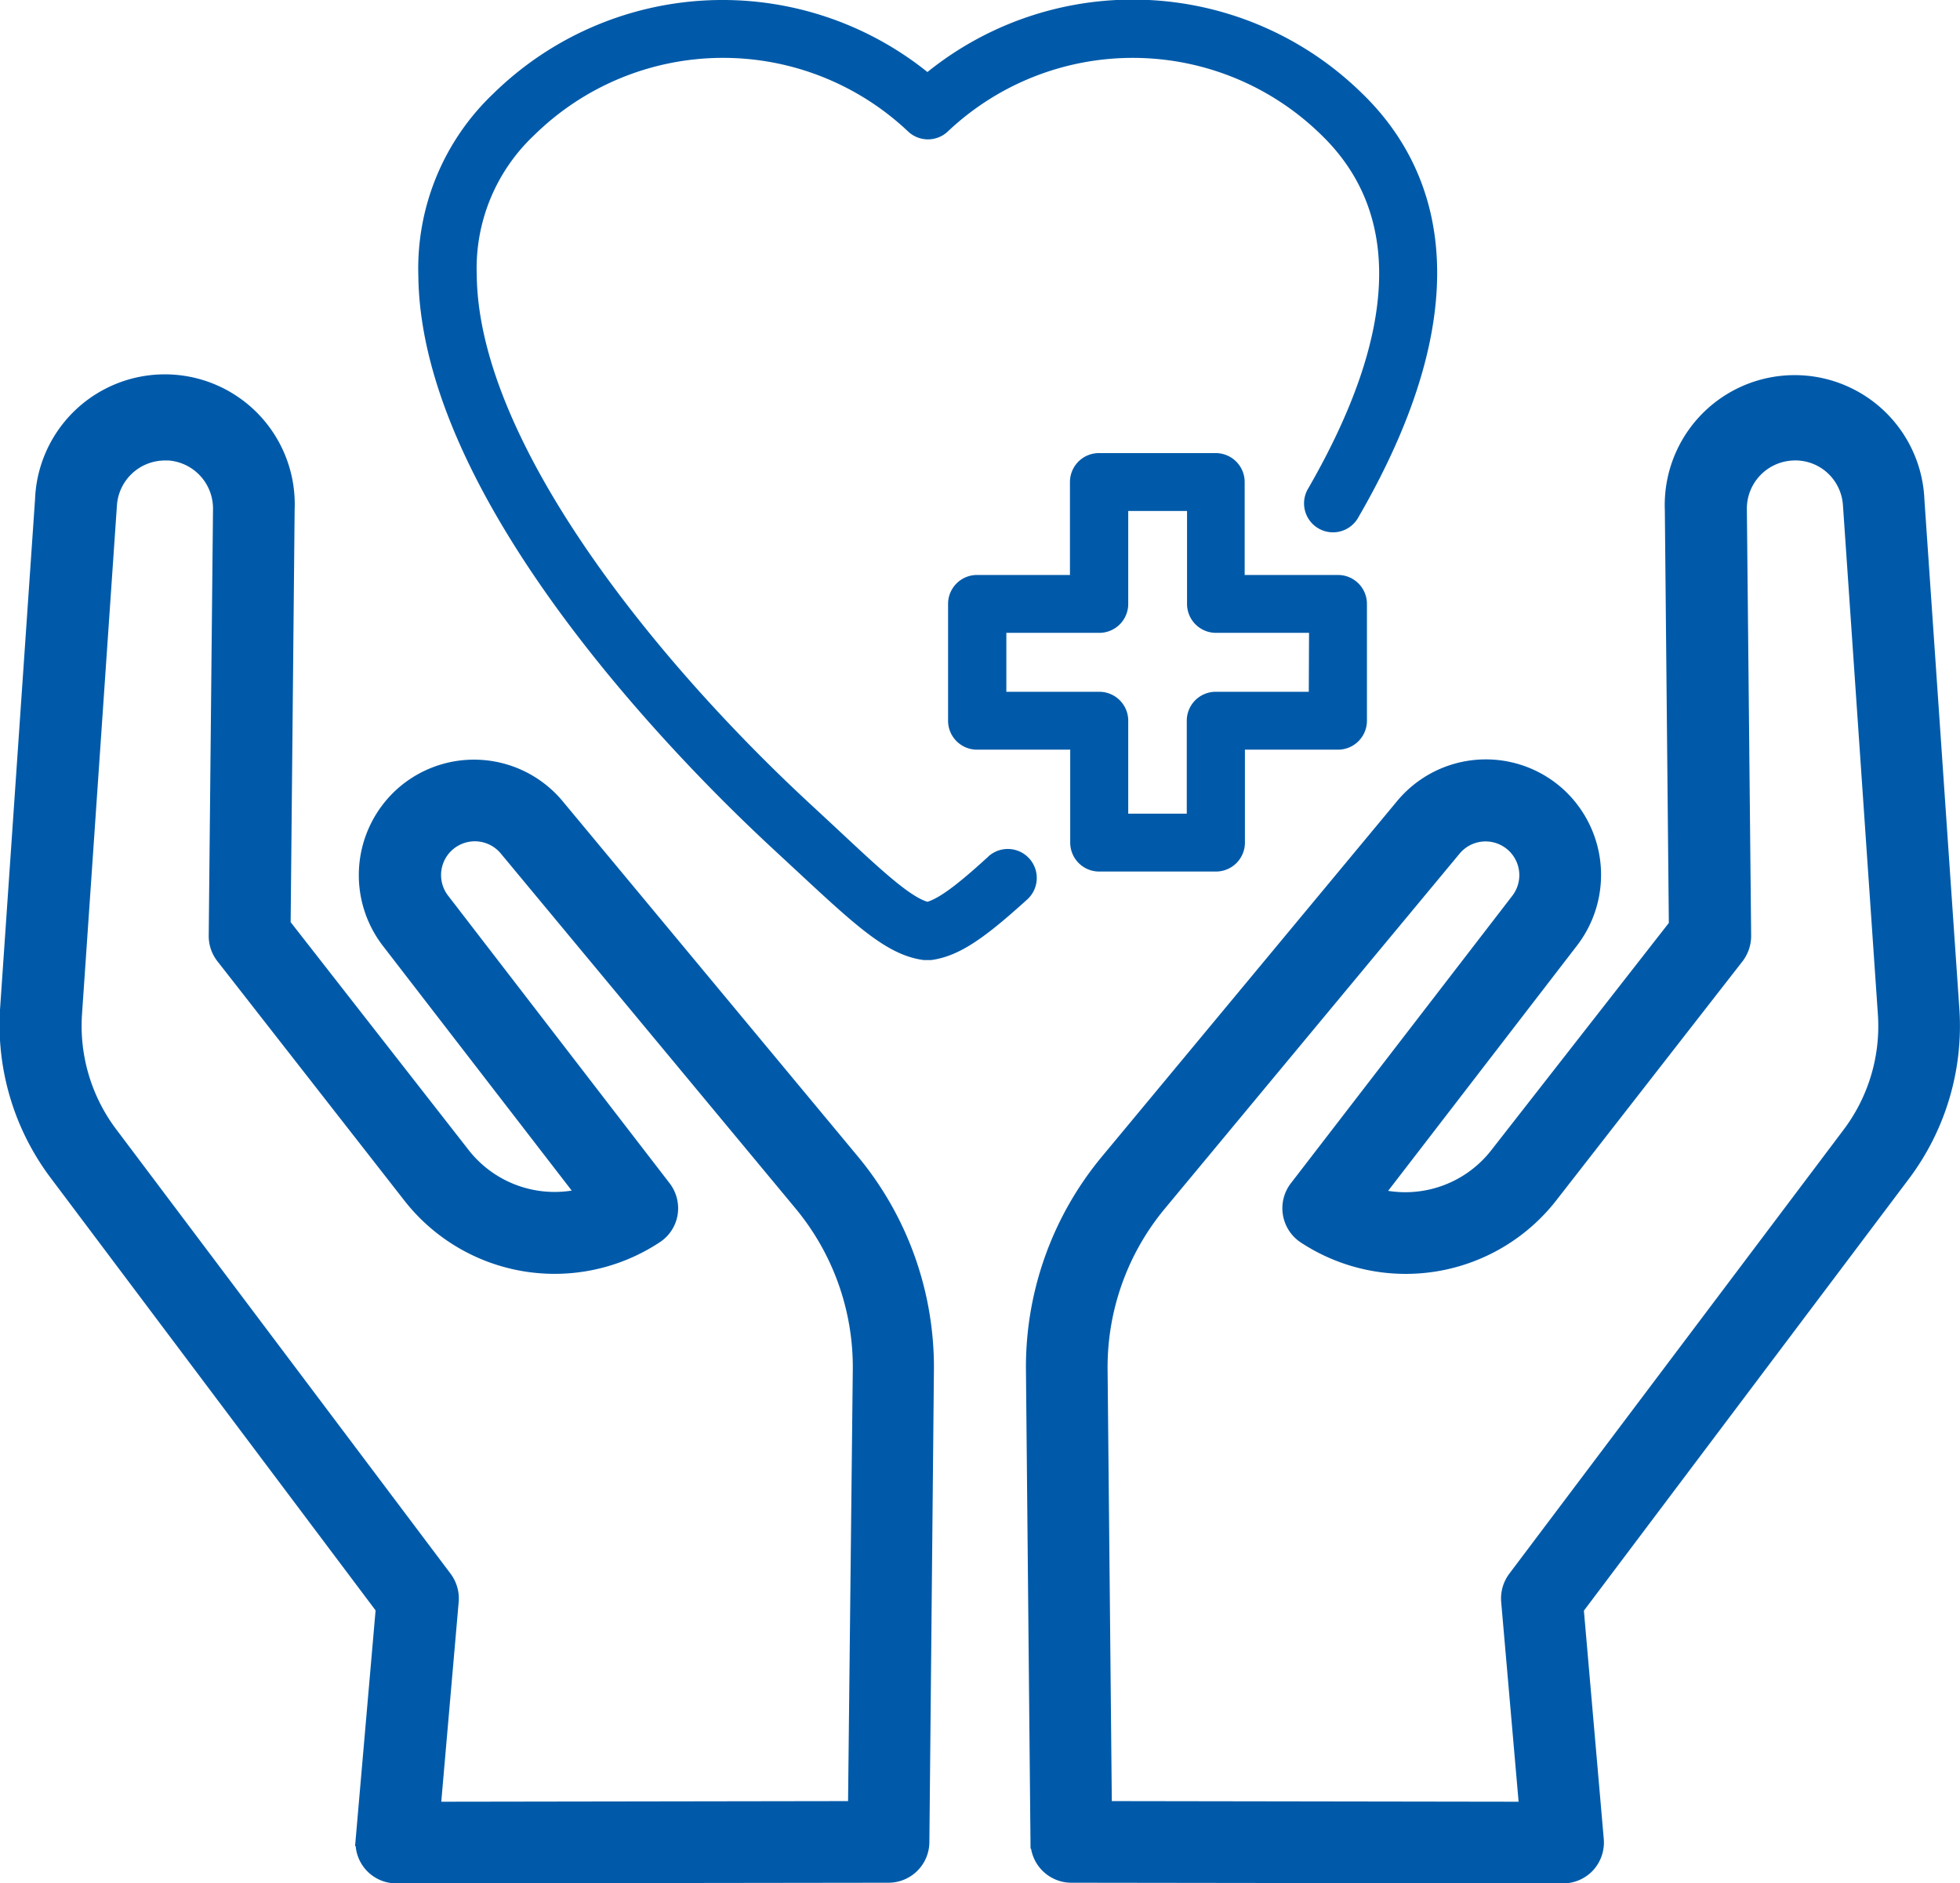
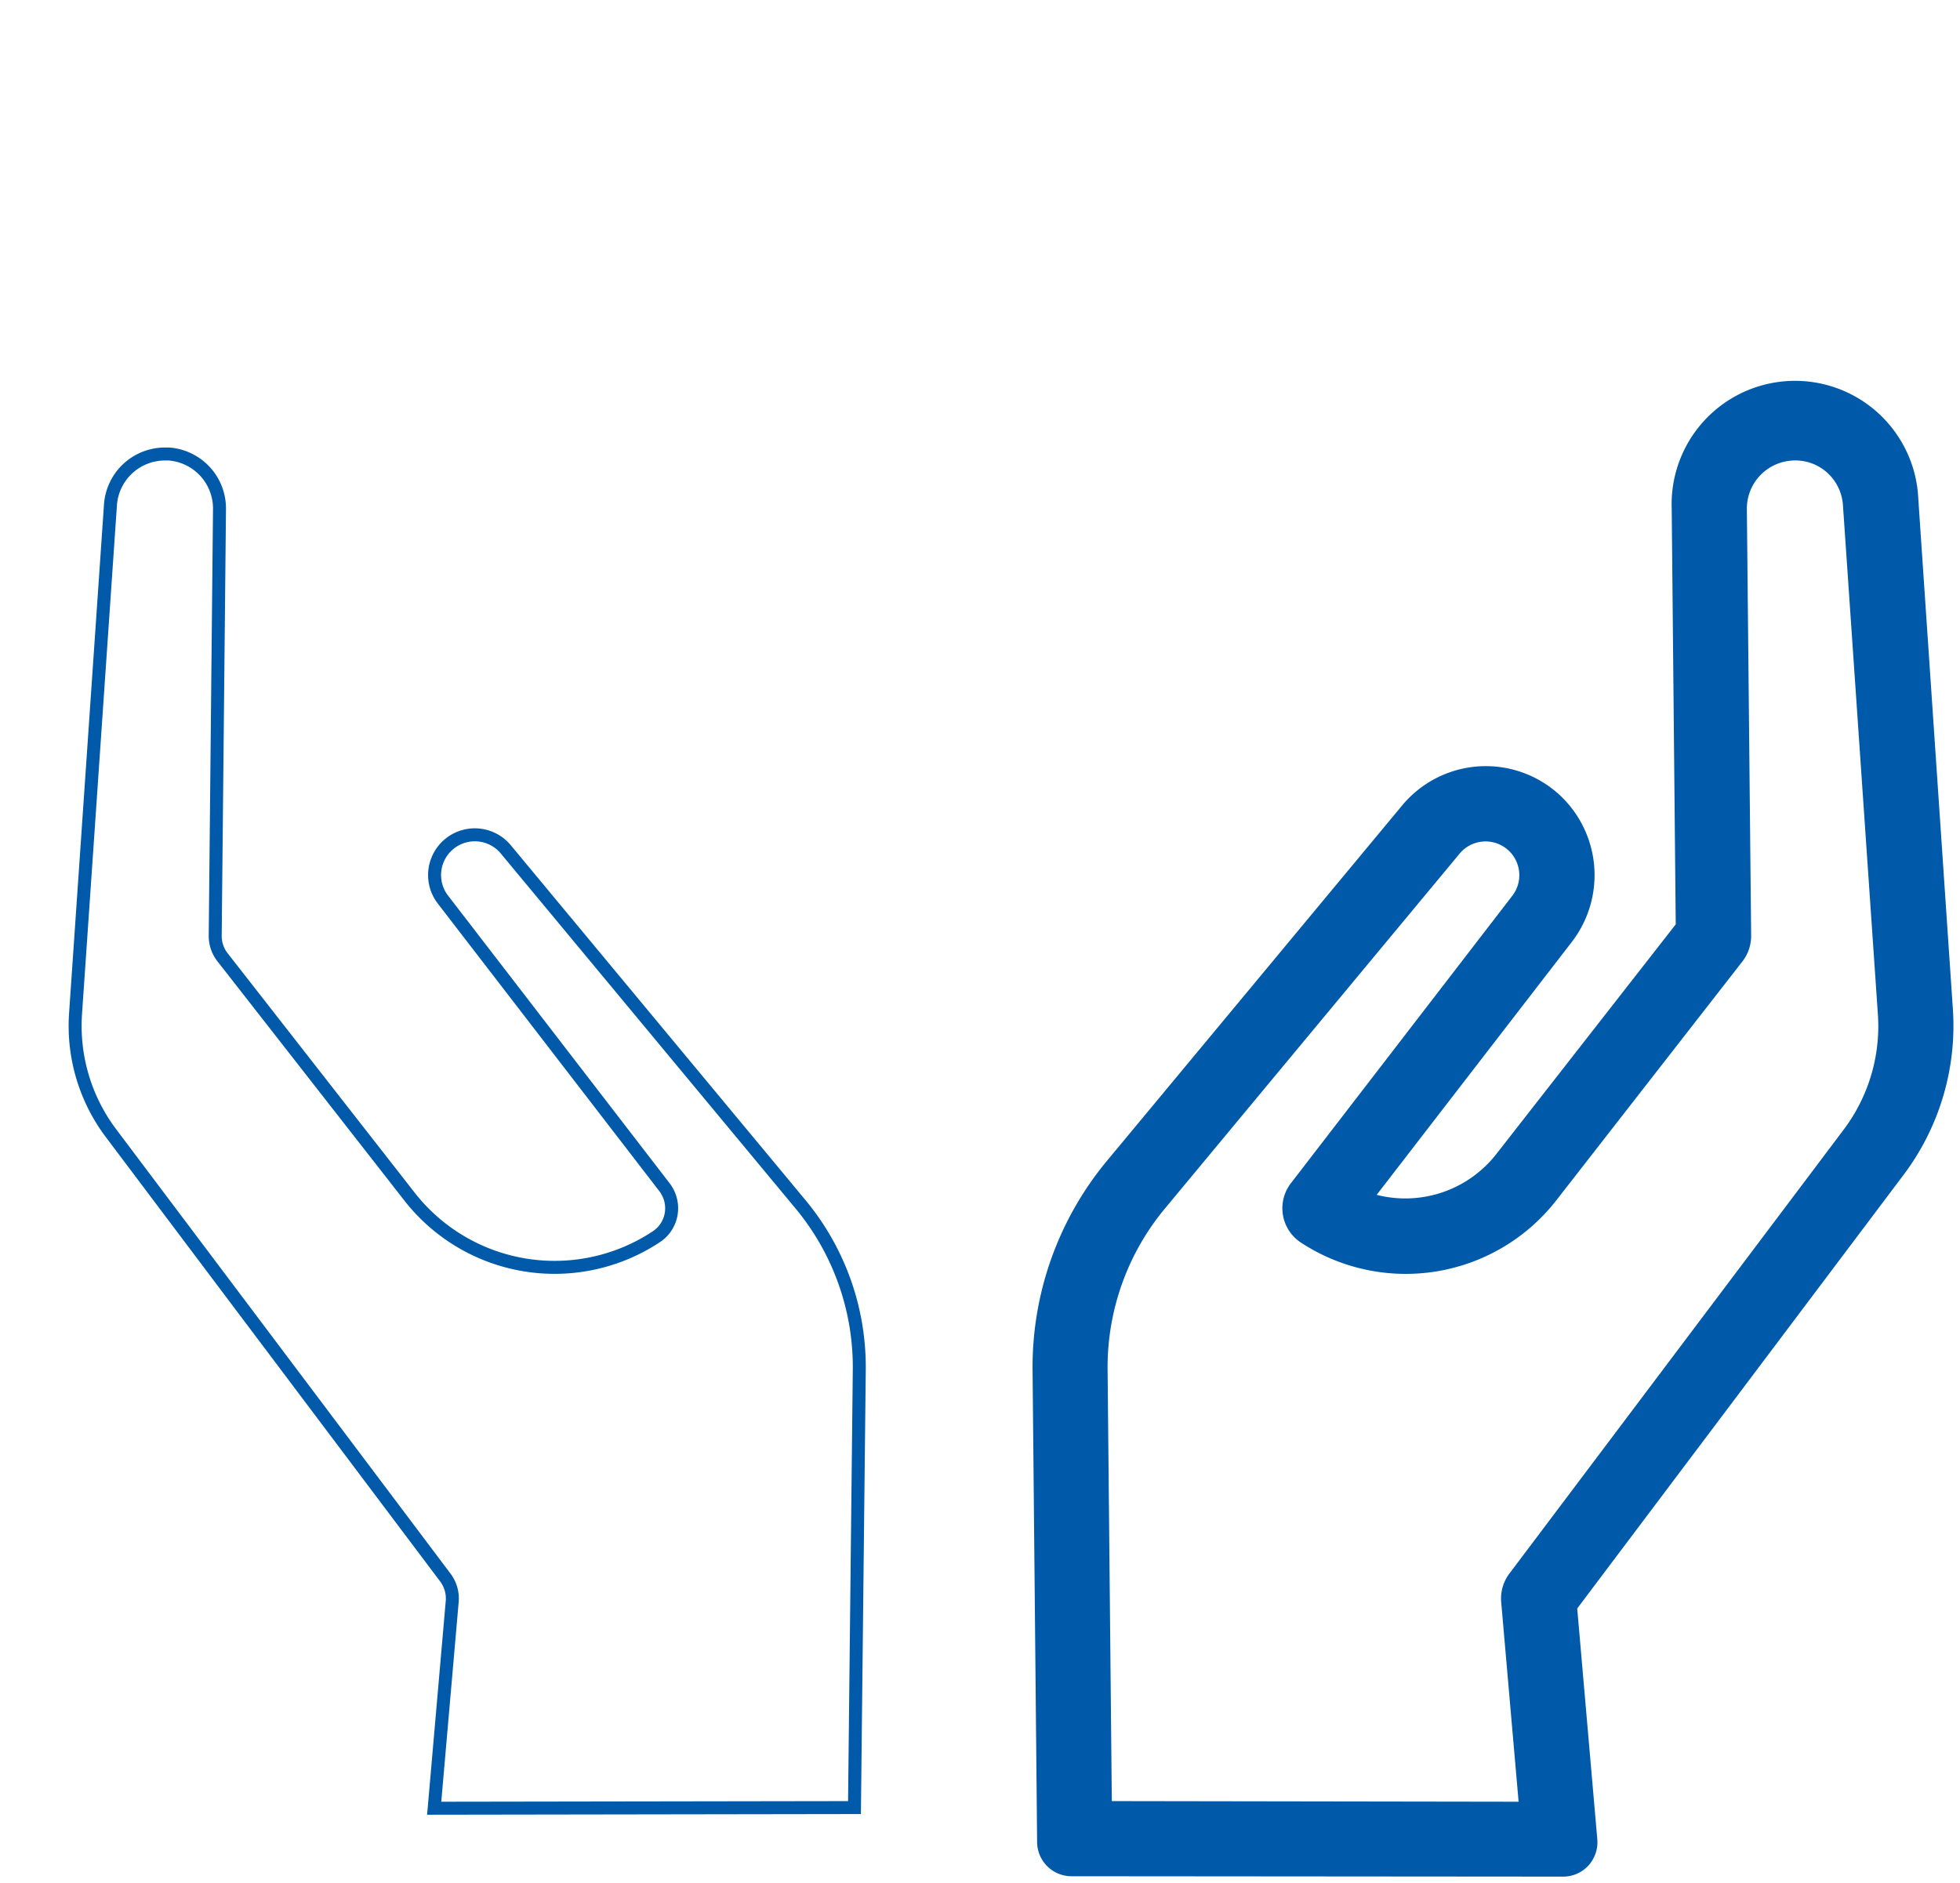
<svg xmlns="http://www.w3.org/2000/svg" id="Layer_1" data-name="Layer 1" viewBox="0 0 151 145.11">
  <defs>
    <style>.cls-1{fill:#005aa9;}.cls-2{fill:none;stroke:#005aa9;stroke-miterlimit:10;}</style>
  </defs>
  <path class="cls-1" d="M323,426.16a14.21,14.21,0,0,1-19,3.08,2.66,2.66,0,0,1-.63-3.82l17.09-22.19a3.12,3.12,0,0,0-.37-4.18,3.1,3.1,0,0,0-4.47.31l-22.75,27.4a19.63,19.63,0,0,0-4.51,12.68l.33,33.77,32.38.05-1.39-15.94a2.69,2.69,0,0,1,.52-1.82L346,421.26a13.75,13.75,0,0,0,2.74-9.22L346,372.84a4.21,4.21,0,0,0-1.44-2.89,4.16,4.16,0,0,0-3.06-1,4.21,4.21,0,0,0-3.9,4.24l.33,32.88a2.72,2.72,0,0,1-.56,1.65Zm-36.9,52.34a2.65,2.65,0,0,1-2.65-2.62l-.35-36.38a24.88,24.88,0,0,1,5.73-16.12L311.57,396a8.38,8.38,0,0,1,12.1-.84,8.43,8.43,0,0,1,1,11.32L309.61,426a8.9,8.9,0,0,0,9.2-3.12l13.84-17.72-.31-32a9.5,9.5,0,0,1,19-.74L354,411.67a19.1,19.1,0,0,1-3.79,12.78l-25.15,33.42,1.55,17.81a2.68,2.68,0,0,1-.69,2,2.65,2.65,0,0,1-1.95.85h0Z" transform="translate(-203.55 -333.94)" />
-   <path class="cls-1" d="M207.88,424.45a19.1,19.1,0,0,1-3.79-12.78l2.69-39.19a9.5,9.5,0,0,1,19,.74l-.31,32,13.84,17.72a8.91,8.91,0,0,0,9.2,3.12l-15.06-19.56a8.43,8.43,0,0,1,1-11.32,8.38,8.38,0,0,1,12.1.84l22.75,27.4A24.93,24.93,0,0,1,275,439.5l-.35,36.38A2.65,2.65,0,0,1,272,478.5l-37.88.05h0a2.64,2.64,0,0,1-2.64-2.87L233,457.87Zm61.83,15a19.63,19.63,0,0,0-4.51-12.68l-22.75-27.4a3.1,3.1,0,0,0-4.84,3.87l17.09,22.19a2.66,2.66,0,0,1,.52,2.05,2.62,2.62,0,0,1-1.15,1.77,14.19,14.19,0,0,1-19-3.08L220.69,407.7a2.65,2.65,0,0,1-.56-1.65l.33-32.88a4.21,4.21,0,0,0-3.9-4.24h-.31a4.21,4.21,0,0,0-4.19,3.92L209.37,412a13.75,13.75,0,0,0,2.74,9.22l25.76,34.24a2.69,2.69,0,0,1,.52,1.82L237,473.26l32.38-.05Z" transform="translate(-203.55 -333.94)" />
-   <path class="cls-2" d="M354,411.67l-2.69-39.19a9.5,9.5,0,0,0-19,.74l.31,32L318.81,422.9a8.9,8.9,0,0,1-9.2,3.12l15.06-19.56a8.43,8.43,0,0,0-1-11.32,8.38,8.38,0,0,0-12.1.84l-22.75,27.4a24.88,24.88,0,0,0-5.73,16.12l.35,36.38a2.65,2.65,0,0,0,2.65,2.62l37.88.05h0a2.65,2.65,0,0,0,1.95-.85,2.68,2.68,0,0,0,.69-2l-1.55-17.81,25.15-33.42A19.1,19.1,0,0,0,354,411.67Z" transform="translate(-203.55 -333.94)" />
  <path class="cls-2" d="M346,421.26,320.22,455.5a2.69,2.69,0,0,0-.52,1.82l1.39,15.94-32.38-.05-.33-33.77a19.63,19.63,0,0,1,4.51-12.68l22.75-27.4a3.1,3.1,0,0,1,4.84,3.87l-17.09,22.19a2.66,2.66,0,0,0,.63,3.82,14.21,14.21,0,0,0,19-3.08L337.4,407.7a2.72,2.72,0,0,0,.56-1.65l-.33-32.88a4.21,4.21,0,0,1,3.9-4.24,4.16,4.16,0,0,1,3.06,1,4.21,4.21,0,0,1,1.44,2.89l2.69,39.2A13.75,13.75,0,0,1,346,421.26Z" transform="translate(-203.55 -333.94)" />
-   <path class="cls-2" d="M246.52,396a8.38,8.38,0,0,0-12.1-.84,8.43,8.43,0,0,0-1,11.32L248.48,426a8.91,8.91,0,0,1-9.2-3.12l-13.84-17.72.31-32a9.5,9.5,0,0,0-19-.74l-2.69,39.19a19.1,19.1,0,0,0,3.79,12.78L233,457.87l-1.55,17.81a2.64,2.64,0,0,0,2.64,2.87h0L272,478.5a2.65,2.65,0,0,0,2.65-2.62L275,439.5a24.93,24.93,0,0,0-5.73-16.12Z" transform="translate(-203.55 -333.94)" />
  <path class="cls-2" d="M269.38,473.21l-32.38.05,1.39-15.94a2.69,2.69,0,0,0-.52-1.82l-25.76-34.24a13.75,13.75,0,0,1-2.74-9.22l2.69-39.2a4.21,4.21,0,0,1,4.19-3.92h.31a4.21,4.21,0,0,1,3.9,4.24l-.33,32.88a2.65,2.65,0,0,0,.56,1.65l14.42,18.46a14.19,14.19,0,0,0,19,3.08,2.62,2.62,0,0,0,1.15-1.77,2.66,2.66,0,0,0-.52-2.05l-17.09-22.19a3.1,3.1,0,0,1,4.84-3.87l22.75,27.4a19.63,19.63,0,0,1,4.51,12.68Z" transform="translate(-203.55 -333.94)" />
-   <path class="cls-1" d="M279.7,399.93c-1.66,1.51-3.51,3.13-4.7,3.49-1.4-.42-3.68-2.54-7-5.65l-1.81-1.68c-12.43-11.46-25.76-28.23-25.91-40.92a14.09,14.09,0,0,1,4.44-10.83,20.75,20.75,0,0,1,28.79-.27,2.23,2.23,0,0,0,3.06,0,20.74,20.74,0,0,1,28.78.27c6.26,6.06,5.91,15.21-1,27.21a2.23,2.23,0,1,0,3.86,2.23c10.09-17.43,5.72-27.38.27-32.65A25.21,25.21,0,0,0,275,339.49a25.22,25.22,0,0,0-33.42,1.64,18.59,18.59,0,0,0-5.8,14.09c.21,17.76,21,38.28,27.35,44.15l1.8,1.67c4.66,4.33,7,6.5,9.78,6.87h.58c2.23-.3,4.24-1.81,7.4-4.67a2.23,2.23,0,0,0-3-3.31Z" transform="translate(-203.55 -333.94)" />
-   <path class="cls-1" d="M306.61,378.24h-7.17v-7.16a2.23,2.23,0,0,0-2.23-2.23h-9a2.23,2.23,0,0,0-2.23,2.23v7.16h-7.16a2.23,2.23,0,0,0-2.23,2.23v9a2.23,2.23,0,0,0,2.23,2.23H286v7.16a2.23,2.23,0,0,0,2.23,2.23h9a2.23,2.23,0,0,0,2.23-2.23v-7.16h7.17a2.23,2.23,0,0,0,2.23-2.23v-9A2.23,2.23,0,0,0,306.61,378.24Zm-2.23,9h-7.17a2.23,2.23,0,0,0-2.23,2.23v7.16h-4.51v-7.16a2.23,2.23,0,0,0-2.23-2.23h-7.16V382.7h7.16a2.23,2.23,0,0,0,2.23-2.23v-7.16H295v7.16a2.23,2.23,0,0,0,2.23,2.23h7.17Z" transform="translate(-203.55 -333.94)" />
</svg>